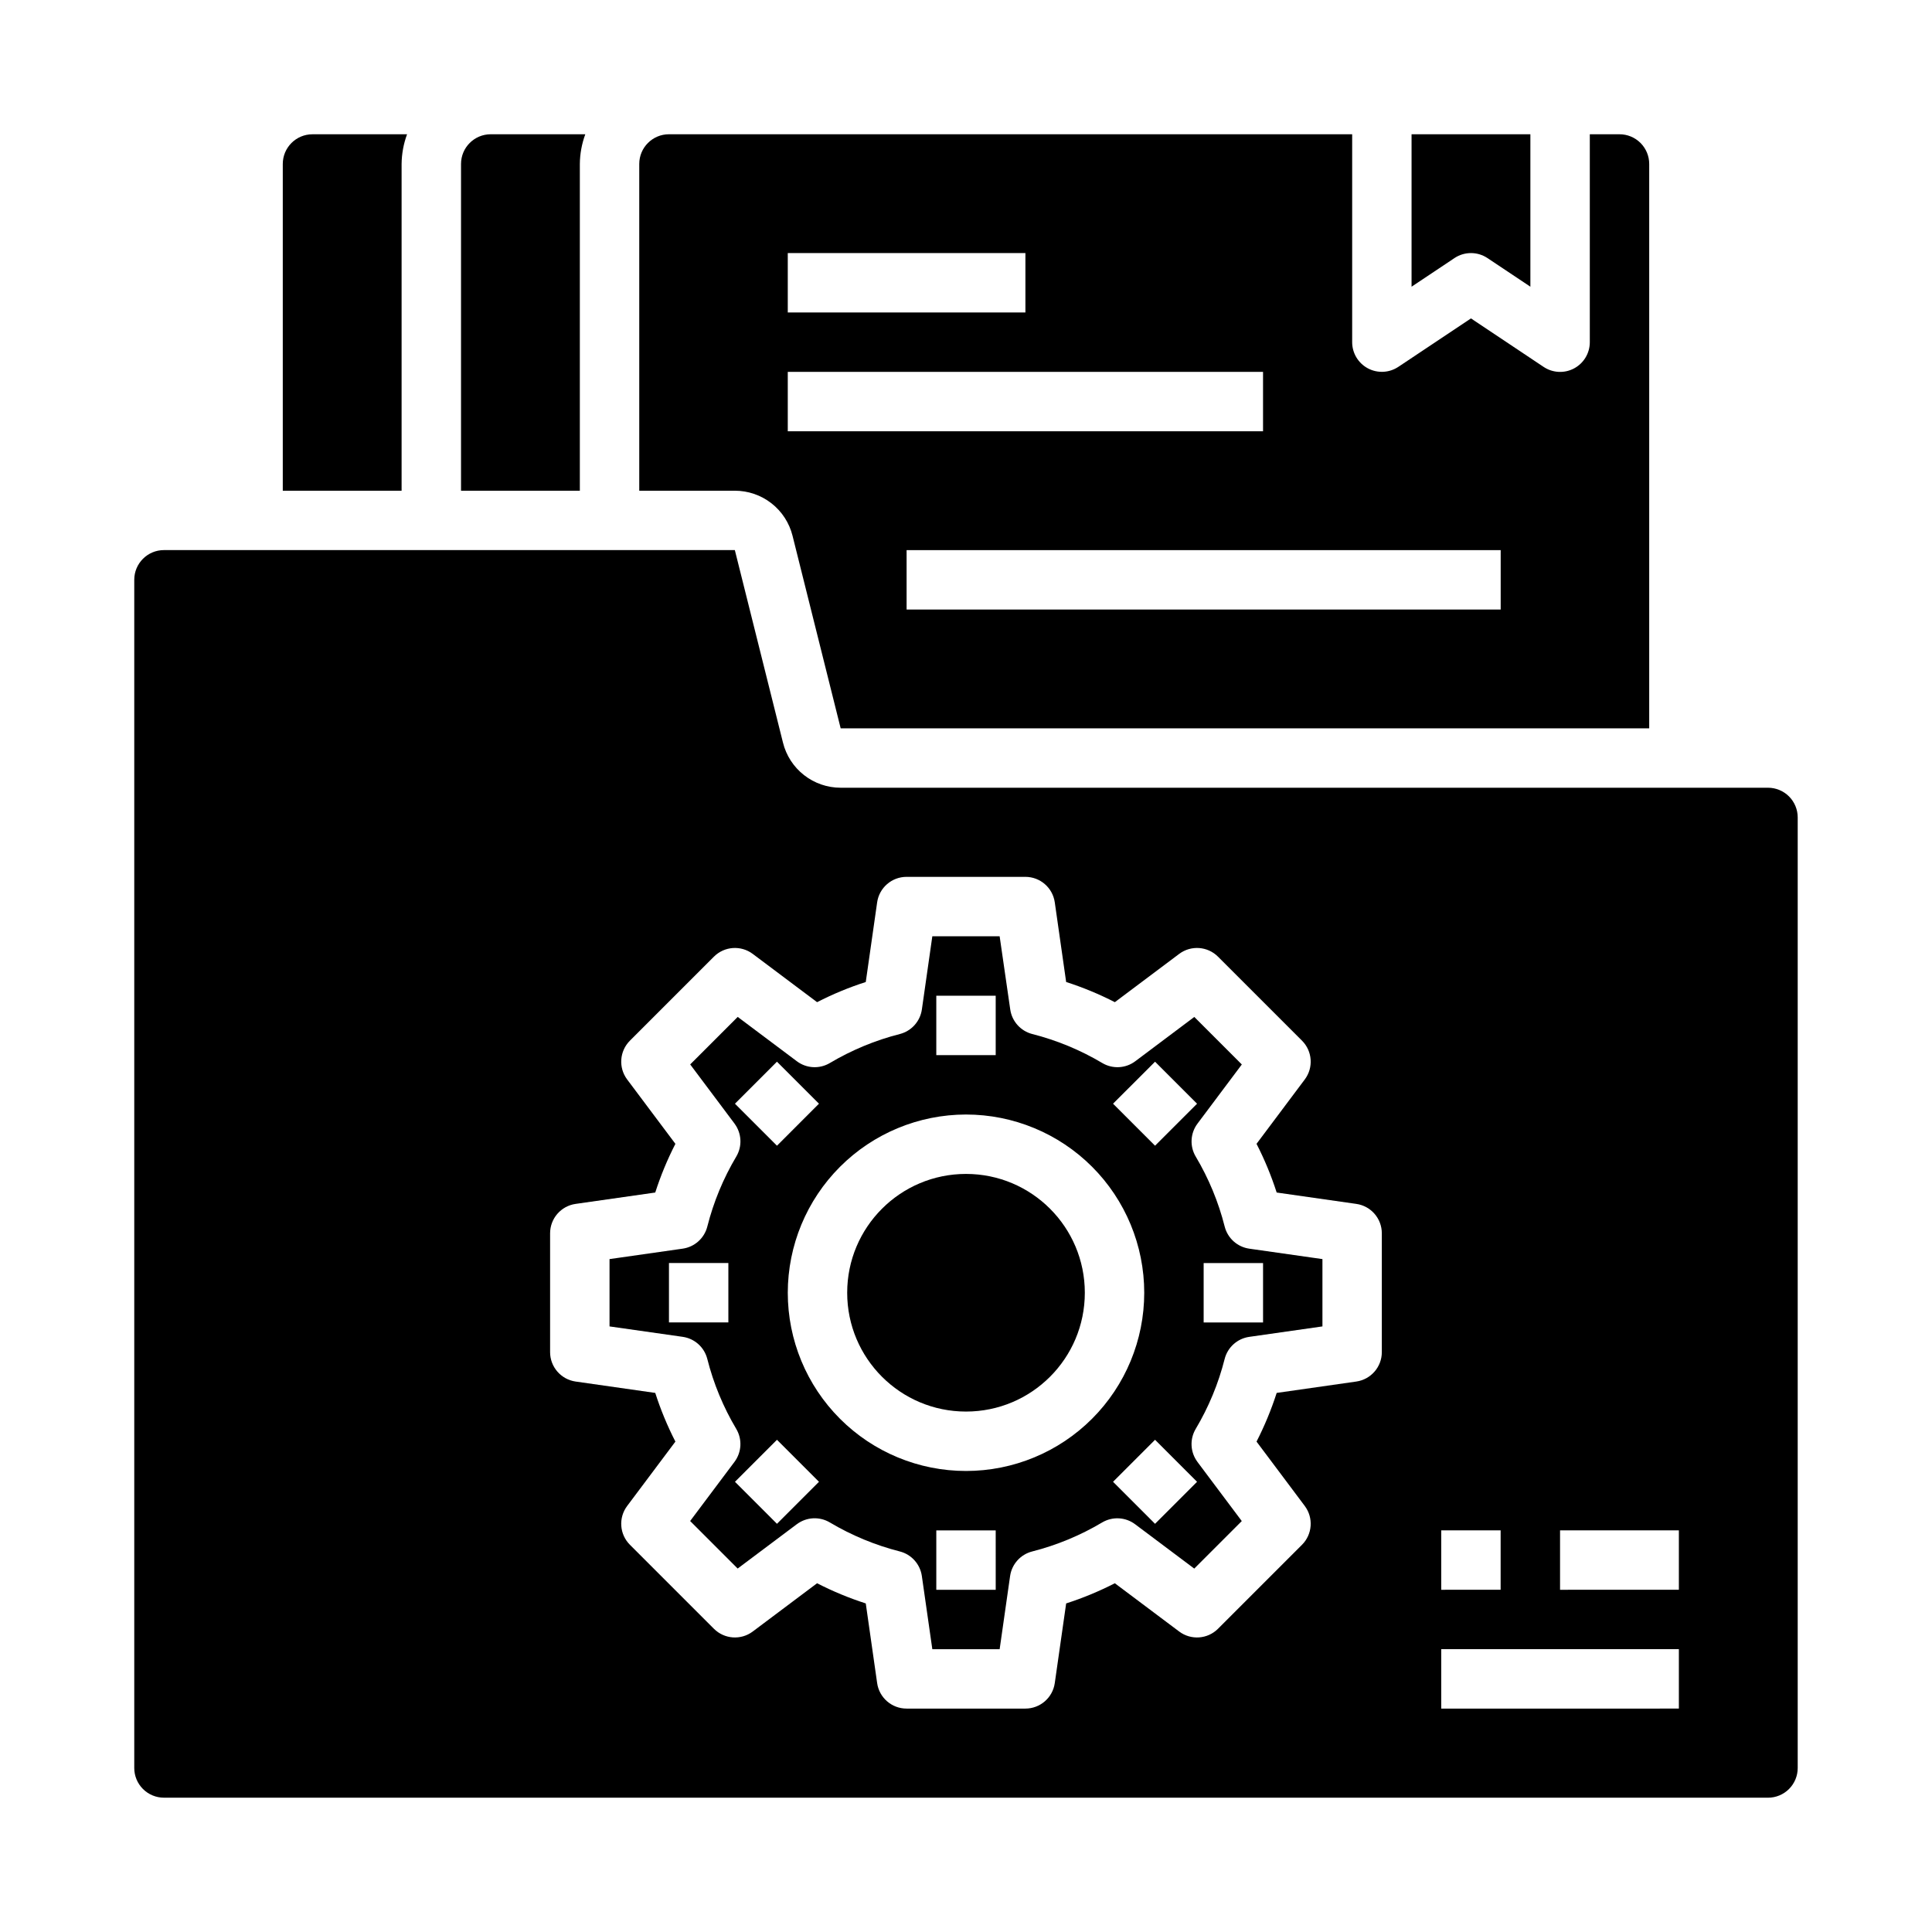
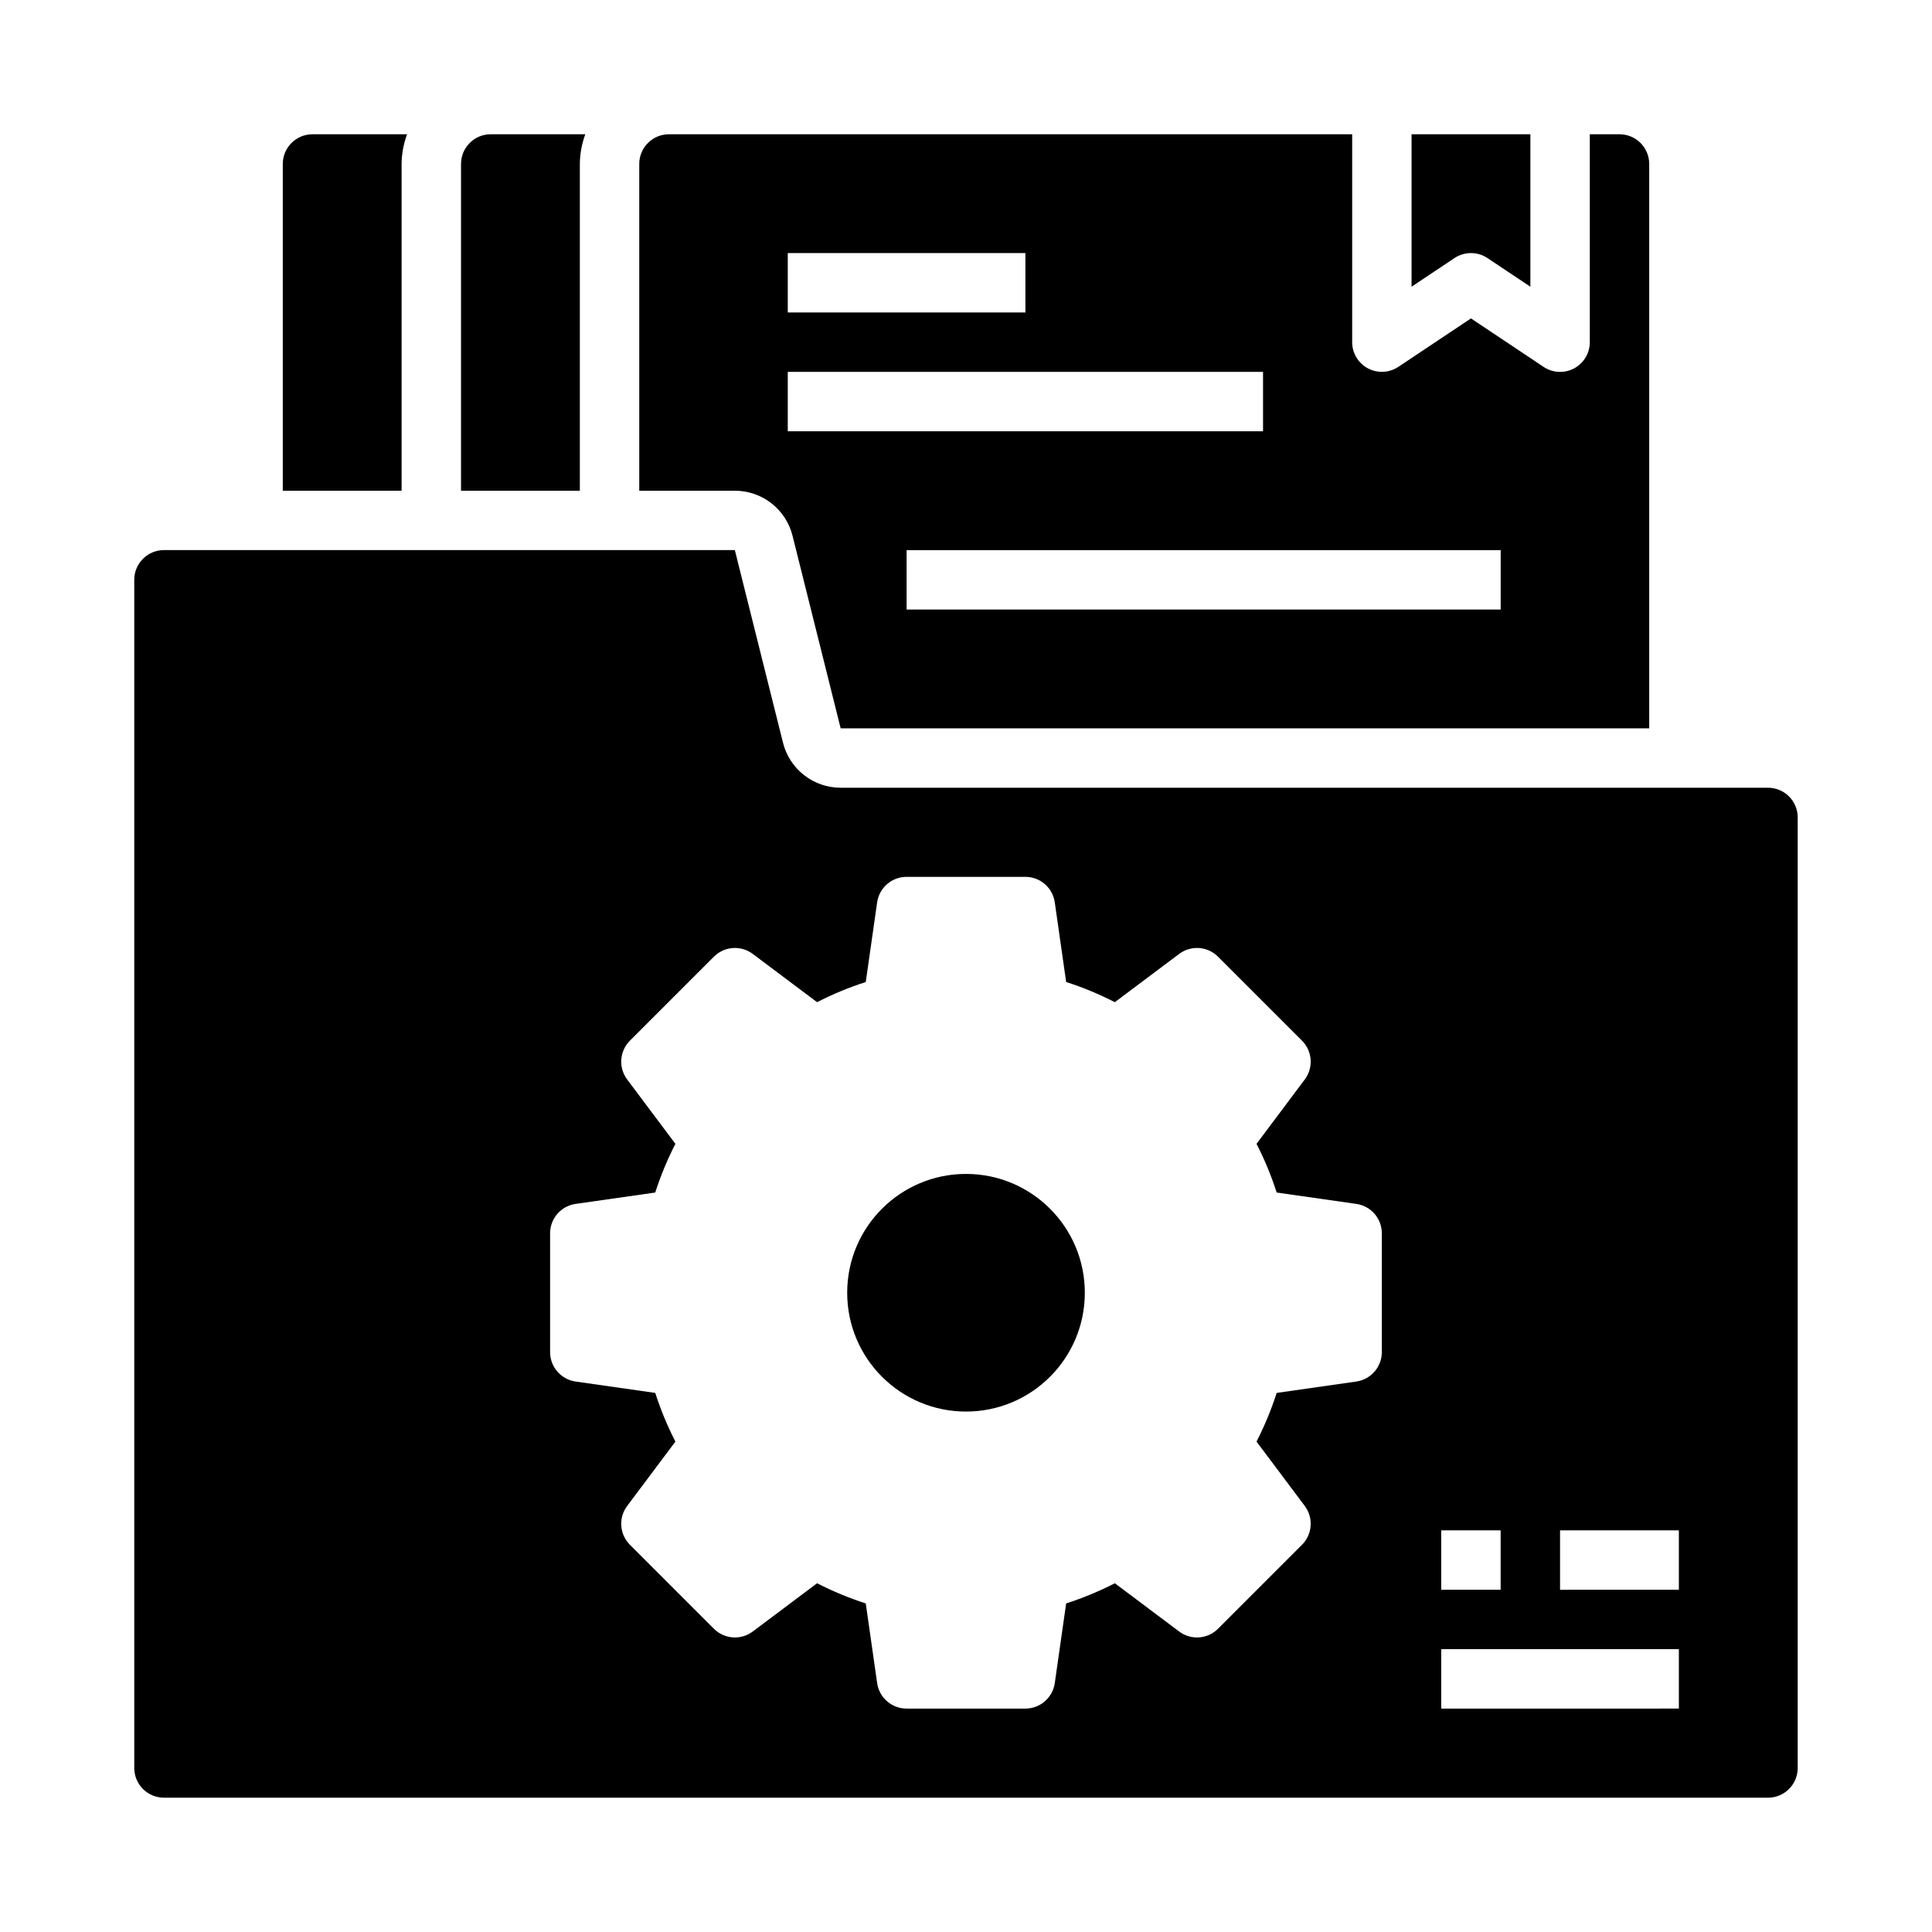
<svg xmlns="http://www.w3.org/2000/svg" fill="#000000" width="800px" height="800px" version="1.1" viewBox="144 144 512 512">
  <g>
    <path d="m218.94 274.05h31.488v-86.594c0.027-2.688 0.516-5.352 1.449-7.871h-25.066c-4.348 0-7.871 3.523-7.871 7.871z" />
    <path d="m187.45 620.41h425.09c2.09 0 4.09-0.828 5.566-2.305s2.305-3.477 2.305-5.566v-251.91c0-2.086-0.828-4.09-2.305-5.566-1.477-1.473-3.477-2.305-5.566-2.305h-245.76c-3.512 0-6.926-1.172-9.691-3.336-2.769-2.16-4.738-5.188-5.586-8.598l-12.762-51.043h-151.29c-4.348 0-7.871 3.527-7.871 7.875v314.88c0 2.09 0.828 4.09 2.305 5.566 1.477 1.477 3.481 2.305 5.566 2.305zm369.98-70.848h31.488v15.742l-31.488 0.004zm-31.488 0h15.742v15.742l-15.742 0.004zm0 31.488h62.977v15.742l-62.977 0.004zm-236.16-110.21c0-3.918 2.879-7.238 6.754-7.793l21.113-3.016c1.426-4.441 3.211-8.754 5.34-12.902l-12.785-17.059c-2.348-3.133-2.035-7.512 0.73-10.281l22.262-22.262c2.769-2.769 7.156-3.082 10.289-0.734l17.051 12.793c4.148-2.129 8.465-3.918 12.902-5.344l3.016-21.113c0.555-3.875 3.879-6.754 7.793-6.754h31.488c3.918 0 7.238 2.879 7.793 6.754l3.016 21.113c4.438 1.426 8.754 3.215 12.902 5.344l17.051-12.793c3.133-2.348 7.519-2.035 10.289 0.734l22.262 22.262c2.766 2.769 3.078 7.148 0.73 10.281l-12.785 17.059h0.004c2.125 4.148 3.91 8.461 5.336 12.902l21.113 3.016c3.875 0.555 6.754 3.875 6.754 7.793v31.488c0 3.914-2.879 7.234-6.754 7.793l-21.113 3.016c-1.426 4.438-3.211 8.754-5.336 12.902l12.785 17.059h-0.004c2.348 3.133 2.035 7.512-0.73 10.281l-22.262 22.262c-2.769 2.769-7.156 3.082-10.289 0.73l-17.051-12.793c-4.148 2.129-8.465 3.918-12.902 5.348l-3.016 21.113v-0.004c-0.555 3.879-3.875 6.758-7.793 6.758h-31.488c-3.914 0-7.238-2.879-7.793-6.758l-3.016-21.113v0.004c-4.438-1.43-8.754-3.215-12.902-5.348l-17.051 12.793c-3.133 2.352-7.519 2.039-10.289-0.73l-22.262-22.262c-2.766-2.769-3.078-7.148-0.73-10.281l12.785-17.059c-2.129-4.148-3.914-8.465-5.34-12.902l-21.113-3.016c-3.875-0.559-6.754-3.879-6.754-7.793z" />
-     <path d="m331.44 504.13c1.648 6.519 4.234 12.766 7.676 18.547 1.625 2.742 1.438 6.191-0.473 8.738l-11.746 15.672 12.594 12.594 15.664-11.746 0.004 0.004c2.547-1.918 6-2.106 8.746-0.48 5.785 3.441 12.031 6.031 18.555 7.691 3.082 0.789 5.387 3.359 5.84 6.512l2.777 19.395h17.84l2.769-19.391v0.004c0.453-3.152 2.758-5.723 5.844-6.512 6.519-1.66 12.77-4.25 18.551-7.691 2.746-1.625 6.199-1.438 8.746 0.48l15.664 11.746 12.594-12.594-11.746-15.672 0.004-0.004c-1.91-2.547-2.098-5.996-0.473-8.738 3.441-5.781 6.027-12.027 7.676-18.547 0.785-3.094 3.359-5.406 6.519-5.856l19.395-2.769v-17.84l-19.391-2.762h0.004c-3.16-0.453-5.734-2.766-6.519-5.859-1.648-6.519-4.234-12.766-7.676-18.547-1.625-2.738-1.438-6.188 0.473-8.738l11.746-15.672-12.594-12.594-15.637 11.734c-2.547 1.918-6 2.109-8.742 0.48-5.785-3.438-12.035-6.027-18.555-7.688-3.086-0.793-5.391-3.359-5.844-6.512l-2.809-19.391h-17.84l-2.769 19.391c-0.453 3.152-2.758 5.719-5.84 6.512-6.523 1.66-12.77 4.25-18.555 7.688-2.746 1.629-6.199 1.438-8.746-0.48l-15.664-11.746-12.594 12.594 11.746 15.672-0.004 0.004c1.91 2.551 2.098 6 0.473 8.738-3.441 5.781-6.023 12.027-7.676 18.547-0.785 3.094-3.359 5.406-6.519 5.859l-19.395 2.769v17.84l19.391 2.762h-0.004c3.16 0.449 5.734 2.762 6.519 5.856zm131.54-25.41h15.742v15.742h-15.742zm-55.105 86.594h-15.746v-15.746h15.742zm53.355-28.621-11.133 11.133-11.129-11.137 11.133-11.133zm-11.129-111.33 11.133 11.133-11.133 11.129-11.133-11.133zm-57.973-17.492h15.742v15.742h-15.742zm7.871 31.488h0.004c12.523 0 24.539 4.977 33.398 13.832 8.855 8.859 13.832 20.871 13.832 33.398s-4.977 24.543-13.832 33.398c-8.859 8.859-20.875 13.836-33.398 13.836-12.527 0-24.543-4.977-33.398-13.836-8.859-8.855-13.836-20.871-13.836-33.398 0.012-12.523 4.992-24.527 13.848-33.383s20.863-13.836 33.387-13.848zm-61.23-2.867 11.133-11.133 11.133 11.133-11.129 11.133zm11.137 89.066 11.133 11.133-11.133 11.133-11.133-11.133zm-28.625-46.84h15.742v15.742h-15.742z" />
    <path d="m431.49 486.59c0 17.391-14.098 31.488-31.488 31.488s-31.488-14.098-31.488-31.488 14.098-31.488 31.488-31.488 31.488 14.098 31.488 31.488" />
    <path d="m299.11 179.58h-25.062c-4.348 0-7.871 3.523-7.871 7.871v86.594h31.488v-86.594c0.023-2.688 0.516-5.352 1.445-7.871z" />
    <path d="m538.19 212.39 11.375 7.59v-40.398h-31.488v40.398l11.375-7.59c2.644-1.762 6.094-1.762 8.738 0z" />
    <path d="m321.28 179.58c-4.348 0-7.871 3.523-7.871 7.871v86.594h25.34c3.512 0 6.926 1.172 9.695 3.336 2.769 2.16 4.734 5.188 5.586 8.598l12.758 51.043h214.27v-149.57c0-2.086-0.828-4.09-2.305-5.566-1.477-1.477-3.481-2.305-5.566-2.305h-7.871v55.105c0 2.902-1.598 5.57-4.16 6.941-2.559 1.371-5.668 1.219-8.082-0.395l-19.246-12.848-19.246 12.832h-0.004c-2.41 1.609-5.516 1.762-8.074 0.398-2.559-1.367-4.16-4.031-4.164-6.93v-55.105zm31.488 31.488h62.977v15.742h-62.977zm0 47.23v-15.742h125.95v15.742zm188.93 31.488v15.742l-157.44 0.004v-15.746z" />
  </g>
</svg>